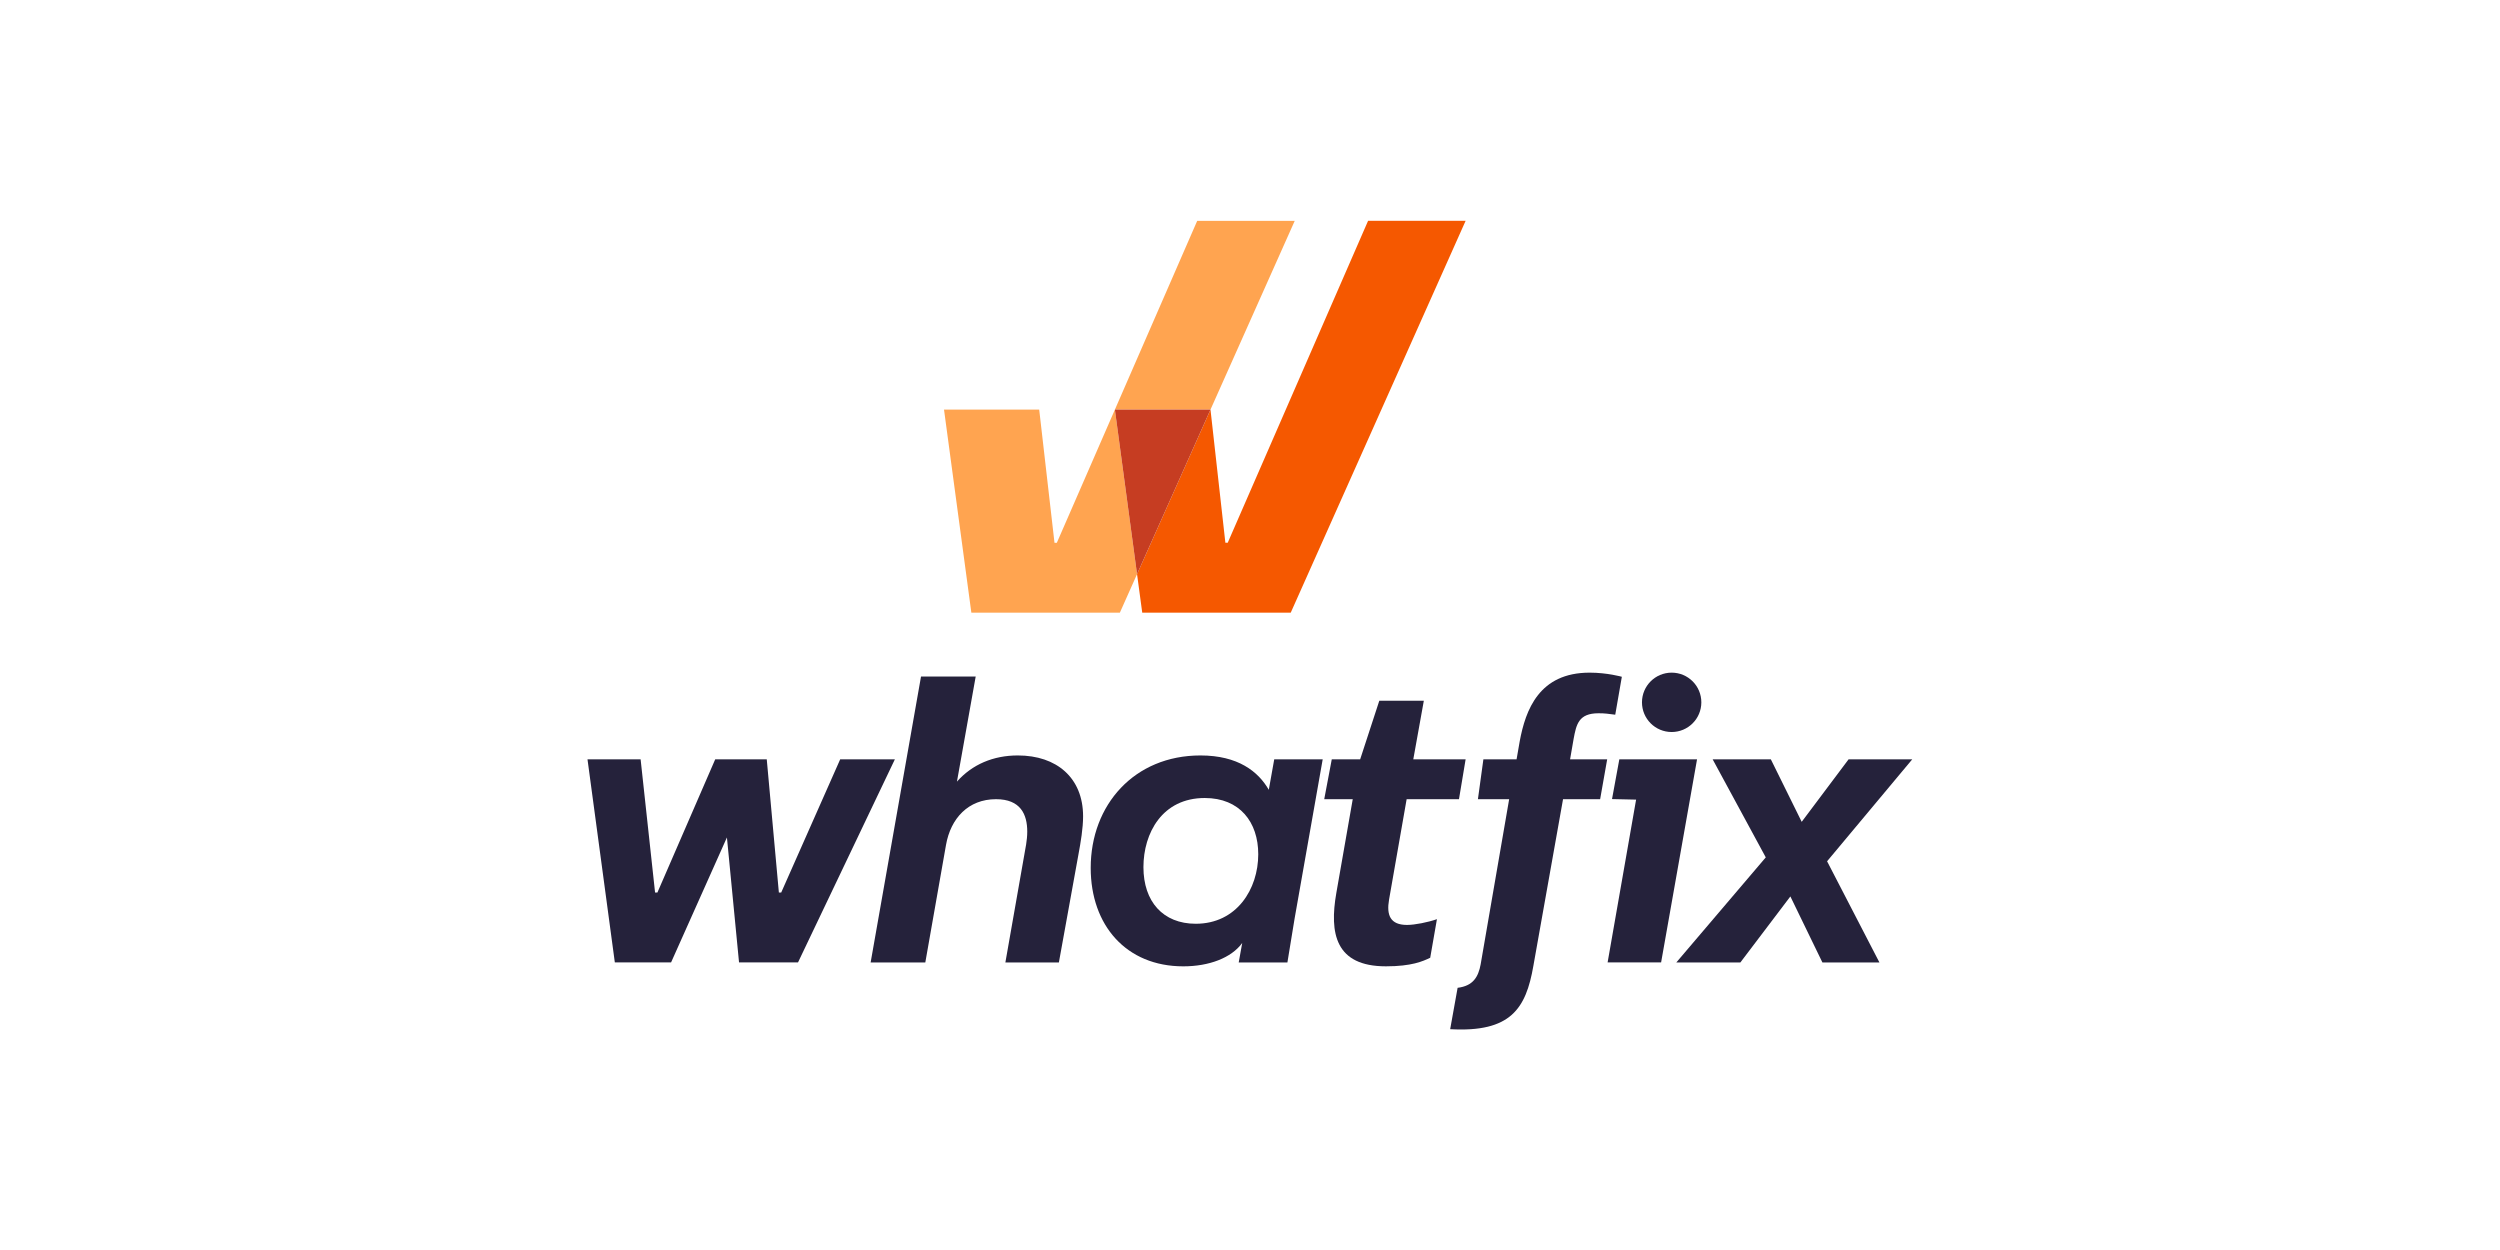
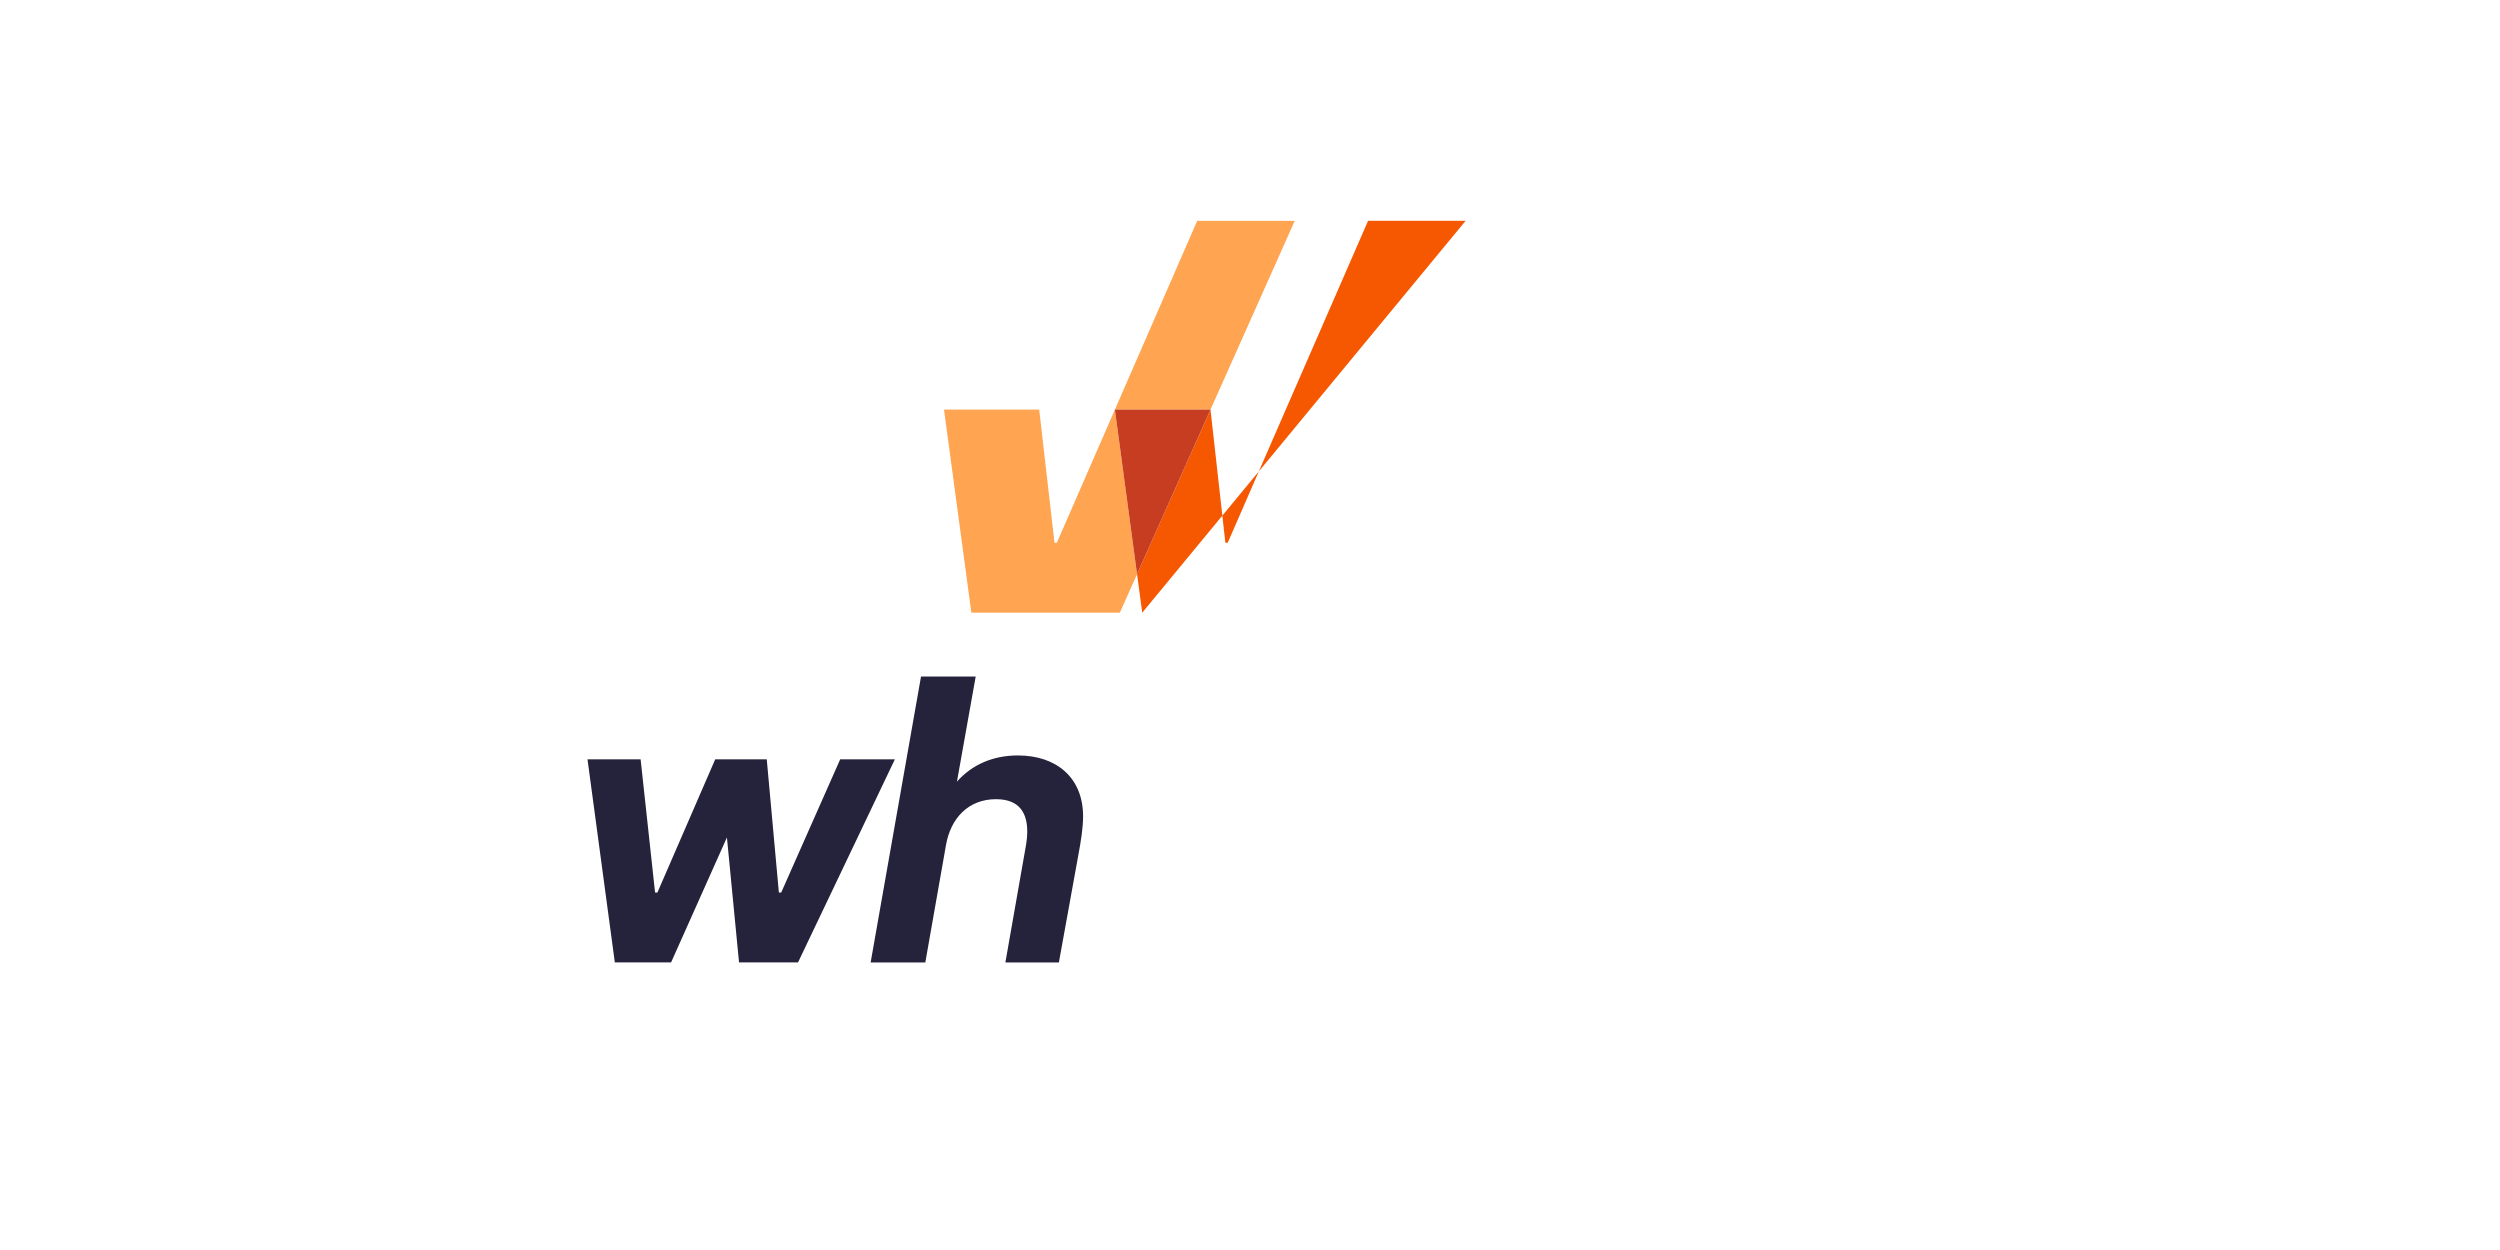
<svg xmlns="http://www.w3.org/2000/svg" width="3000" height="1500" viewBox="0 0 3000 1500" fill="none">
-   <path d="M1641.69 265L1473.26 651.32H1470.45L1452.59 491.52L1364.46 688.98L1370.69 735.21H1548.88L1758.74 265H1641.69Z" fill="#F55800" />
+   <path d="M1641.69 265L1473.26 651.32H1470.45L1452.59 491.52L1364.46 688.98L1370.69 735.21L1758.74 265H1641.69Z" fill="#F55800" />
  <path d="M1452.58 491.52H1452.59L1553.68 265.02H1436.64L1268.2 651.34H1265.39L1247.05 491.54H1132.82L1165.63 735.23H1343.82L1364.46 688.98L1337.88 491.52H1452.58Z" fill="#FFA450" />
  <path d="M1452.59 491.52H1337.88L1364.46 688.98L1452.21 492.38L1452.59 491.52Z" fill="#C63D22" />
  <path d="M1073.83 911.22L957.61 1154.91H886.84L872.31 1004.94L805.29 1154.91H737.8L705 911.22H768.74L786.08 1071.03H788.89L858.25 911.22H920.11L934.64 1071.03H937.45L1008.22 911.22H1073.83Z" fill="#25223B" />
  <path d="M1105.22 811.87H1170.83L1148.34 937.94C1166.62 917.32 1191.92 906.54 1221.45 906.54C1267.85 906.54 1299.71 933.25 1299.71 979.65C1299.71 993.71 1296.9 1010.58 1294.09 1025.58L1270.66 1154.93H1206.46L1228.95 1026.99C1230.36 1018.56 1232.7 1008.71 1232.7 997.93C1232.7 977.31 1224.73 959.03 1195.21 959.03C1161.94 959.03 1140.85 981.99 1135.22 1013.86L1110.38 1154.92H1044.77L1105.22 811.87Z" fill="#25223B" />
-   <path d="M1486.46 1154.92L1490.66 1131.59C1477.59 1149.5 1450.85 1159.61 1419.92 1159.61C1351.5 1159.61 1308.85 1110.4 1308.85 1041.51C1308.85 965.59 1361.34 906.54 1440.54 906.54C1485.53 906.54 1509.9 925.75 1522.55 947.78L1529.07 911.23H1587.23L1553.49 1102.44L1544.89 1154.93H1486.46V1154.92ZM1509.9 1025.1C1509.9 986.67 1487.87 957.61 1445.7 957.61C1394.62 957.61 1372.12 999.79 1372.12 1040.56C1372.12 1081.8 1395.55 1108.51 1434.92 1108.51C1484.12 1108.52 1509.9 1066.81 1509.9 1025.1Z" fill="#25223B" />
-   <path d="M1708.59 840.92L1695.94 911.22H1758.74L1750.77 959.02H1687.97L1666.88 1079.46C1663.6 1098.21 1668.29 1109.92 1688.44 1109.92C1697.81 1109.92 1713.54 1106.76 1724.32 1103.01L1716.25 1149.32C1707.35 1153.54 1694.06 1159.59 1663.13 1159.59C1602.21 1159.59 1595.18 1119.75 1603.61 1071.49L1623.29 959.02H1589.08L1598.12 911.22H1632.19L1655.15 840.92H1708.59Z" fill="#25223B" />
-   <path d="M2036.45 911.22L1993.33 1154.91H1929.13L1963.32 959.55L1934.43 958.9L1943.19 911.21H2036.45V911.22ZM2005.99 807.18C2025.67 807.18 2041.61 823.12 2041.61 842.8C2041.61 862.48 2025.68 878.42 2005.99 878.42C1986.31 878.42 1970.37 862.49 1970.37 842.8C1970.37 823.12 1986.31 807.18 2005.99 807.18Z" fill="#25223B" />
-   <path d="M2118.93 1028.85L2055.19 911.22H2125.02L2162.04 986.2L2218.28 911.22H2294.67L2192.5 1033.54L2255.3 1154.92H2186.88L2148.45 1075.72L2088.46 1154.92H2011.6L2118.93 1028.85Z" fill="#25223B" />
-   <path d="M1749.13 1185.38C1767.88 1183.04 1773.97 1172.26 1776.78 1157.26L1810.99 959.02H1773.5L1780.06 911.22H1819.89L1823.64 889.66C1830.67 851.7 1847.07 807.18 1907.53 807.18C1928.87 807.18 1946.21 812.14 1946.21 812.14L1938.3 857.65C1929.99 856.6 1926.27 855.92 1918.3 855.92C1894.4 855.92 1891.59 869.04 1888.31 886.85L1884.09 911.22H1928.61L1920.17 959.02H1875.65L1840.03 1159.13C1831.13 1210.21 1813.07 1239.13 1740.21 1235.02L1749.13 1185.38Z" fill="#25223B" />
</svg>